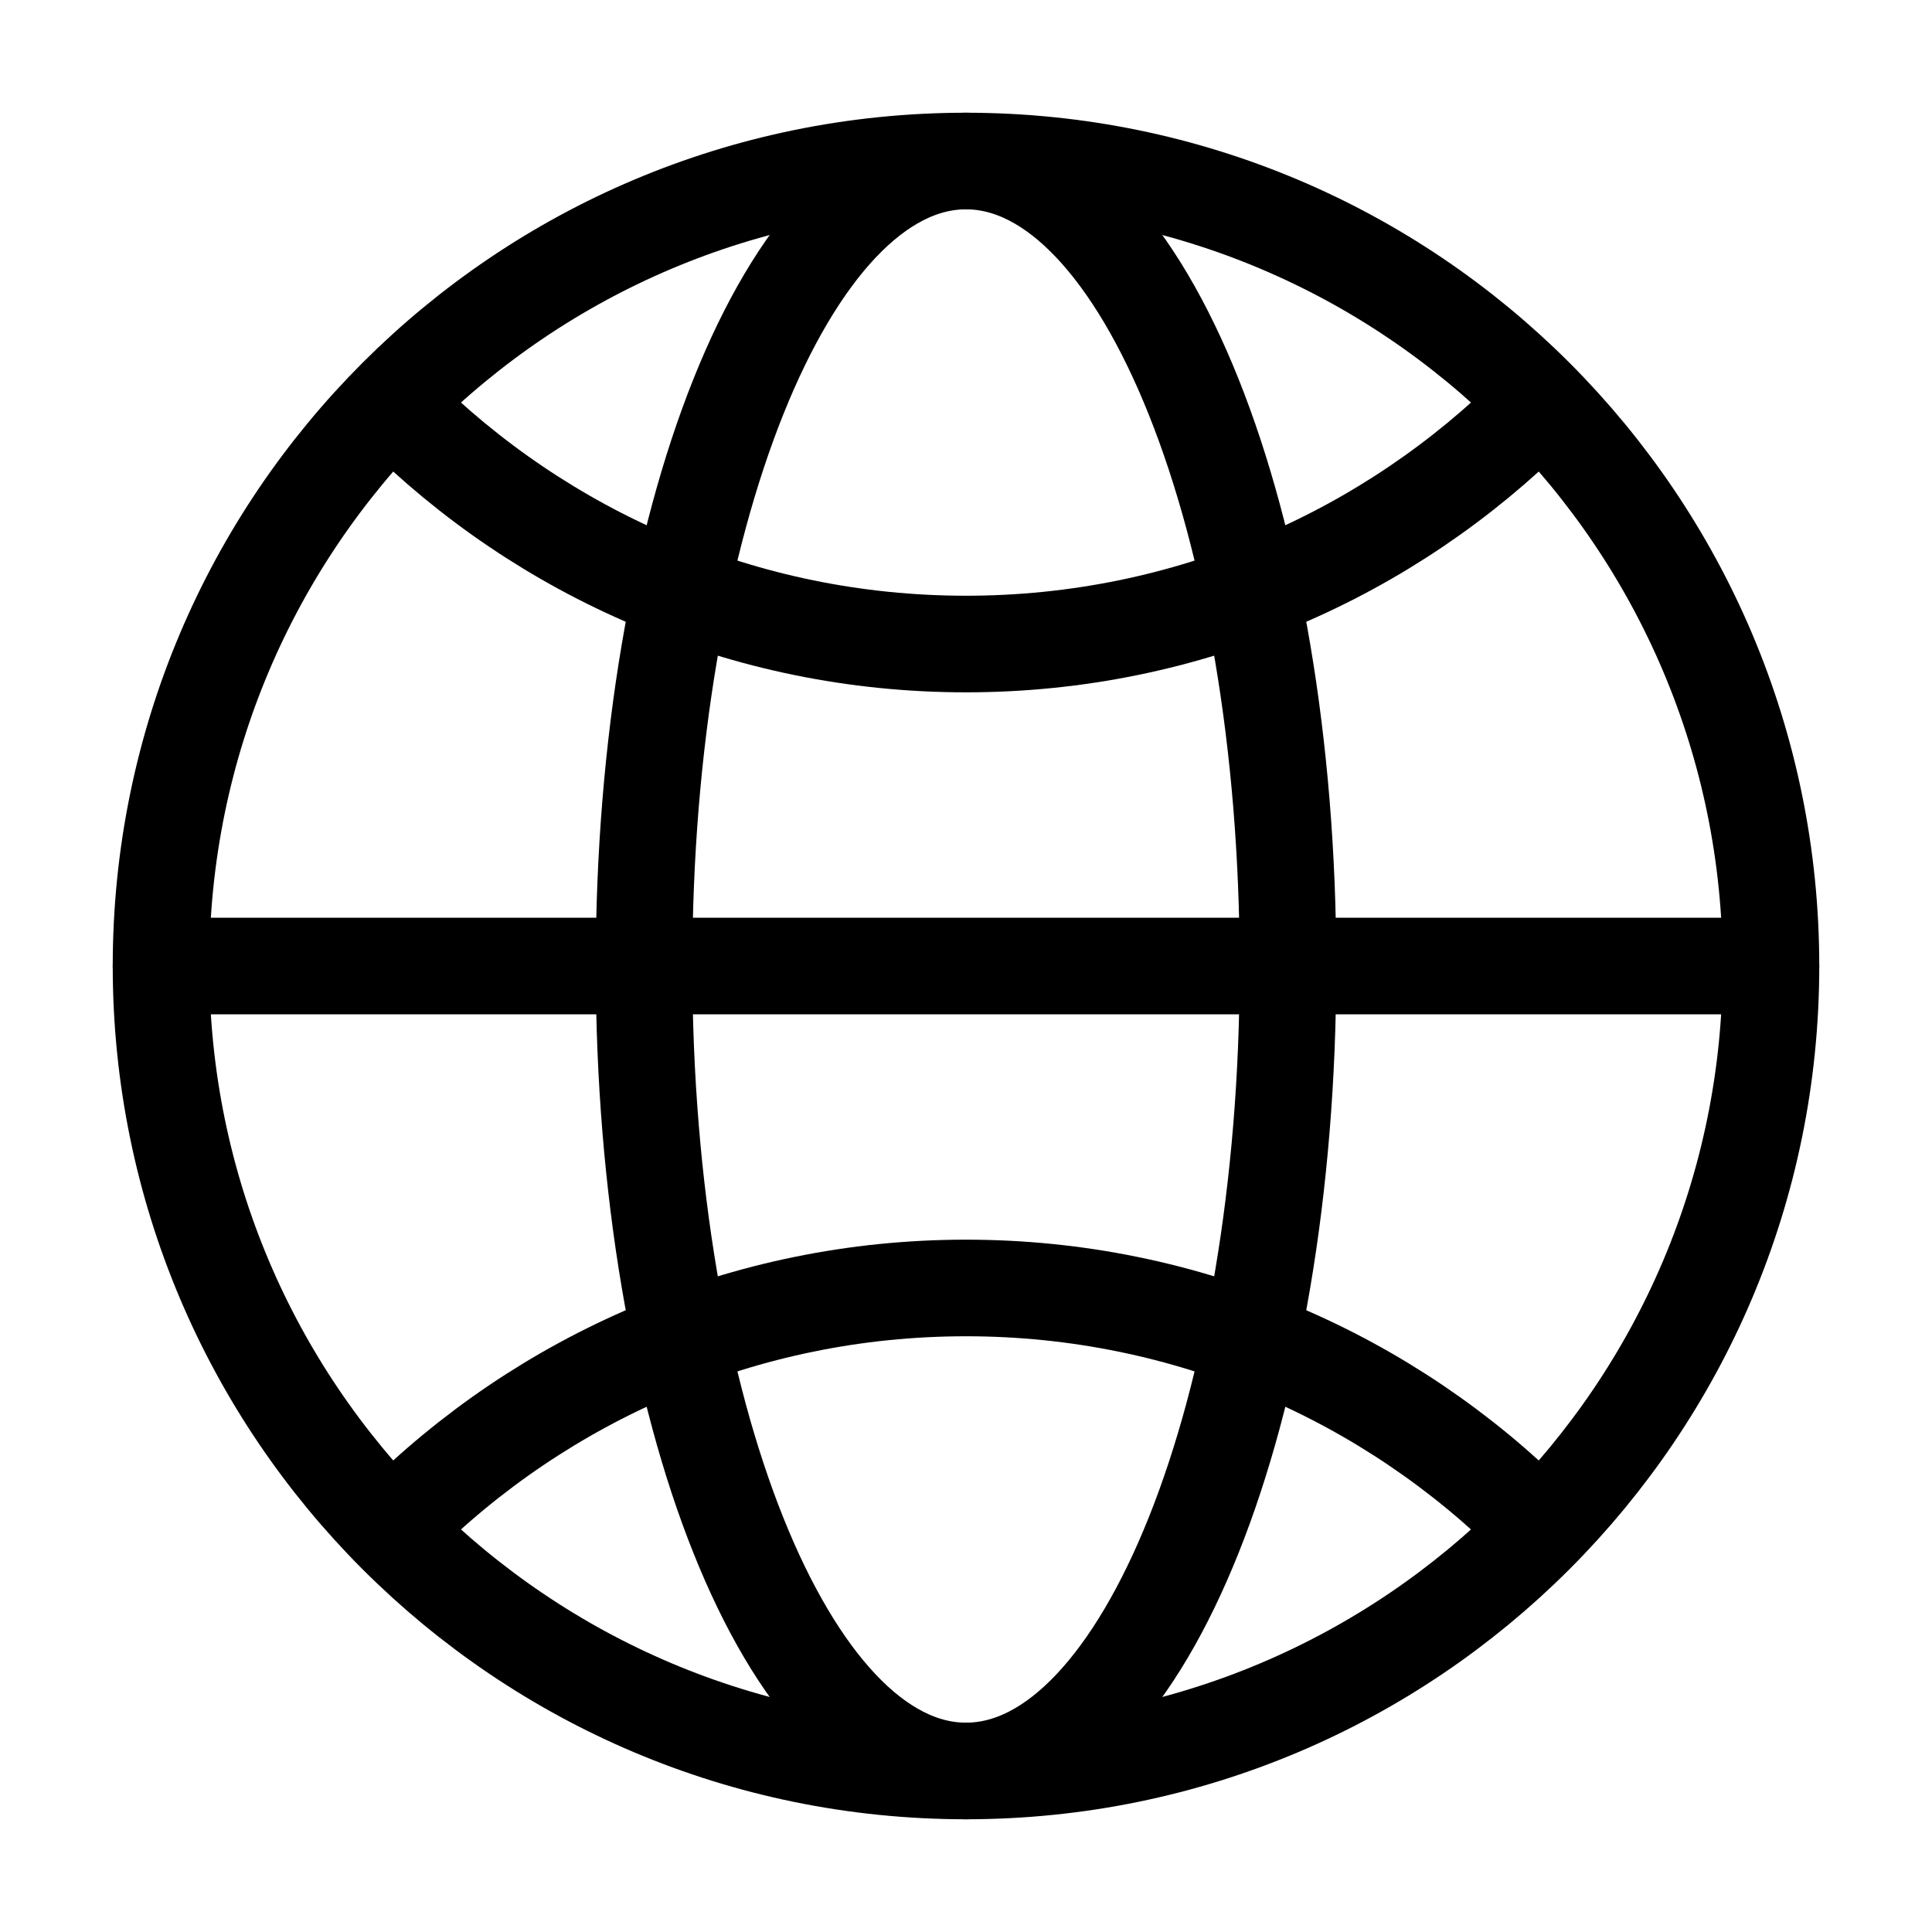
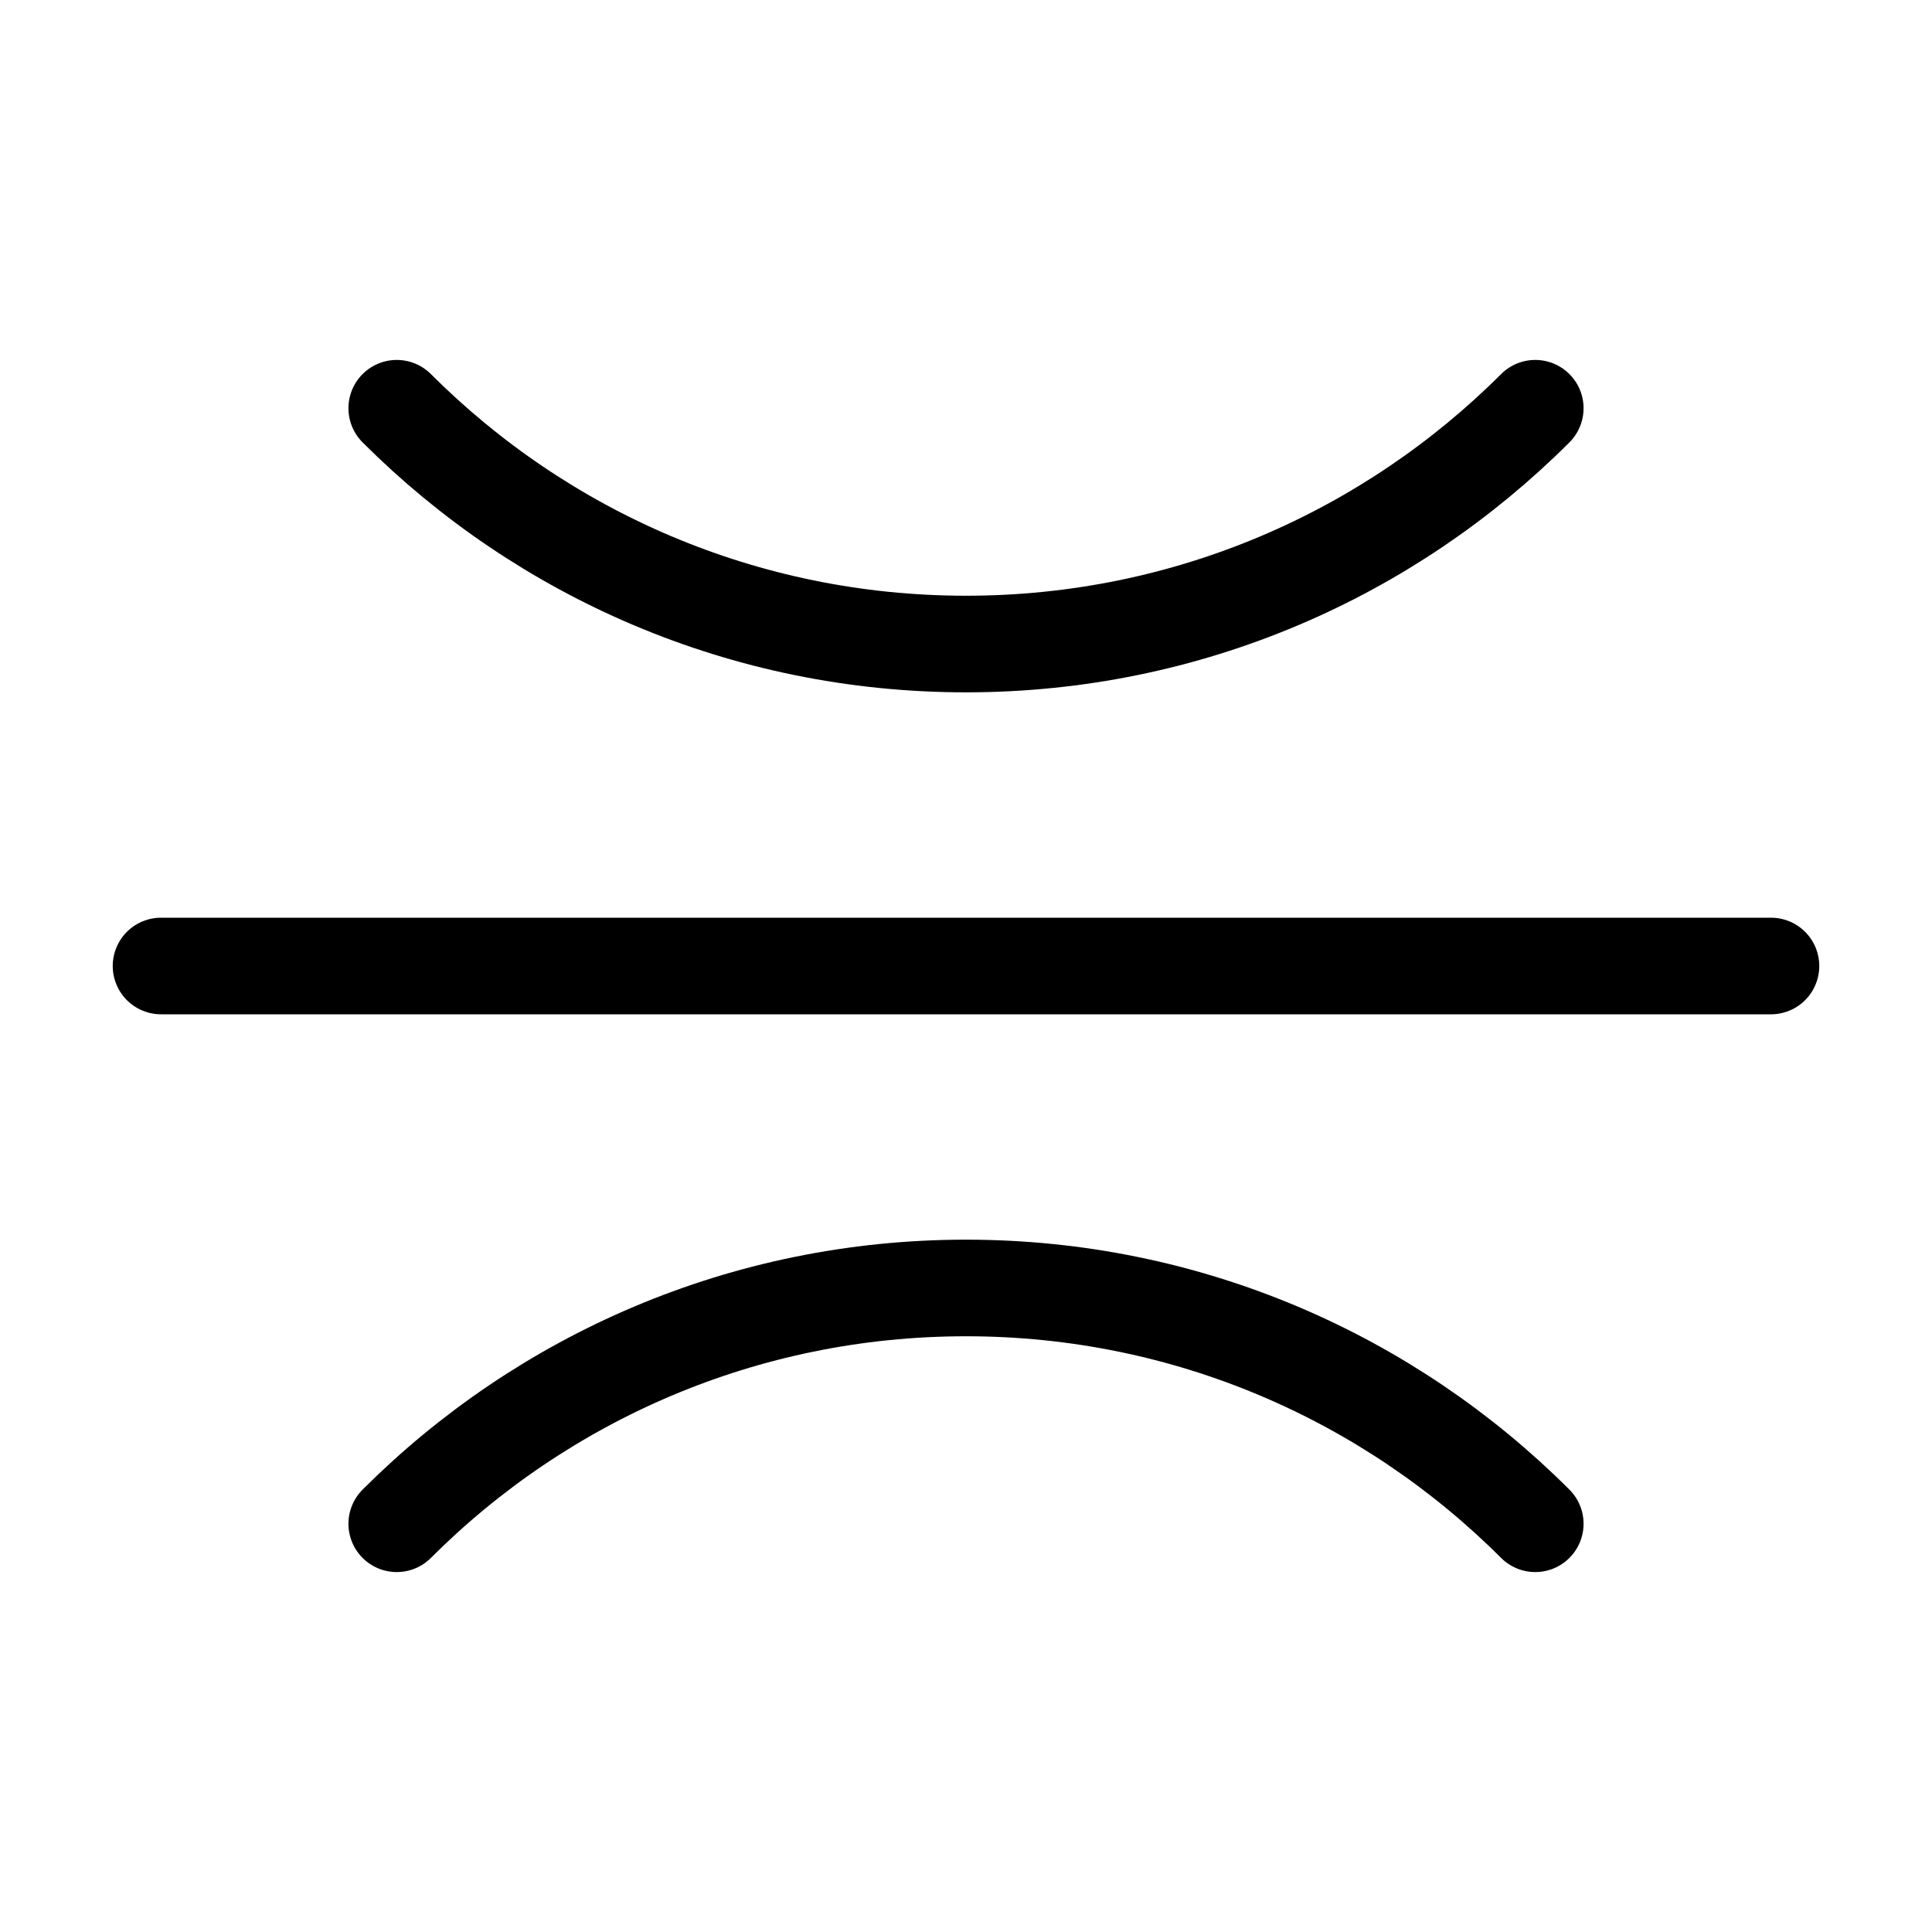
<svg xmlns="http://www.w3.org/2000/svg" width="20" height="20" viewBox="0 0 20 20" fill="none">
-   <path fill-rule="evenodd" clip-rule="evenodd" d="M10 18.333C14.602 18.333 18.333 14.602 18.333 10C18.333 5.398 14.602 1.667 10 1.667C5.398 1.667 1.667 5.398 1.667 10C1.667 14.602 5.398 18.333 10 18.333Z" stroke="black" stroke-linecap="round" stroke-linejoin="round" />
  <path d="M1.667 10H18.333" stroke="black" stroke-linecap="round" stroke-linejoin="round" />
-   <path fill-rule="evenodd" clip-rule="evenodd" d="M10 18.333C11.841 18.333 13.333 14.602 13.333 10C13.333 5.398 11.841 1.667 10 1.667C8.159 1.667 6.667 5.398 6.667 10C6.667 14.602 8.159 18.333 10 18.333Z" stroke="black" stroke-linecap="round" stroke-linejoin="round" />
  <path d="M4.107 4.226C5.615 5.734 7.699 6.667 10 6.667C12.301 6.667 14.384 5.734 15.893 4.226" stroke="black" stroke-linecap="round" stroke-linejoin="round" />
  <path d="M15.893 15.774C14.384 14.266 12.301 13.333 10 13.333C7.699 13.333 5.615 14.266 4.107 15.774" stroke="black" stroke-linecap="round" stroke-linejoin="round" />
</svg>